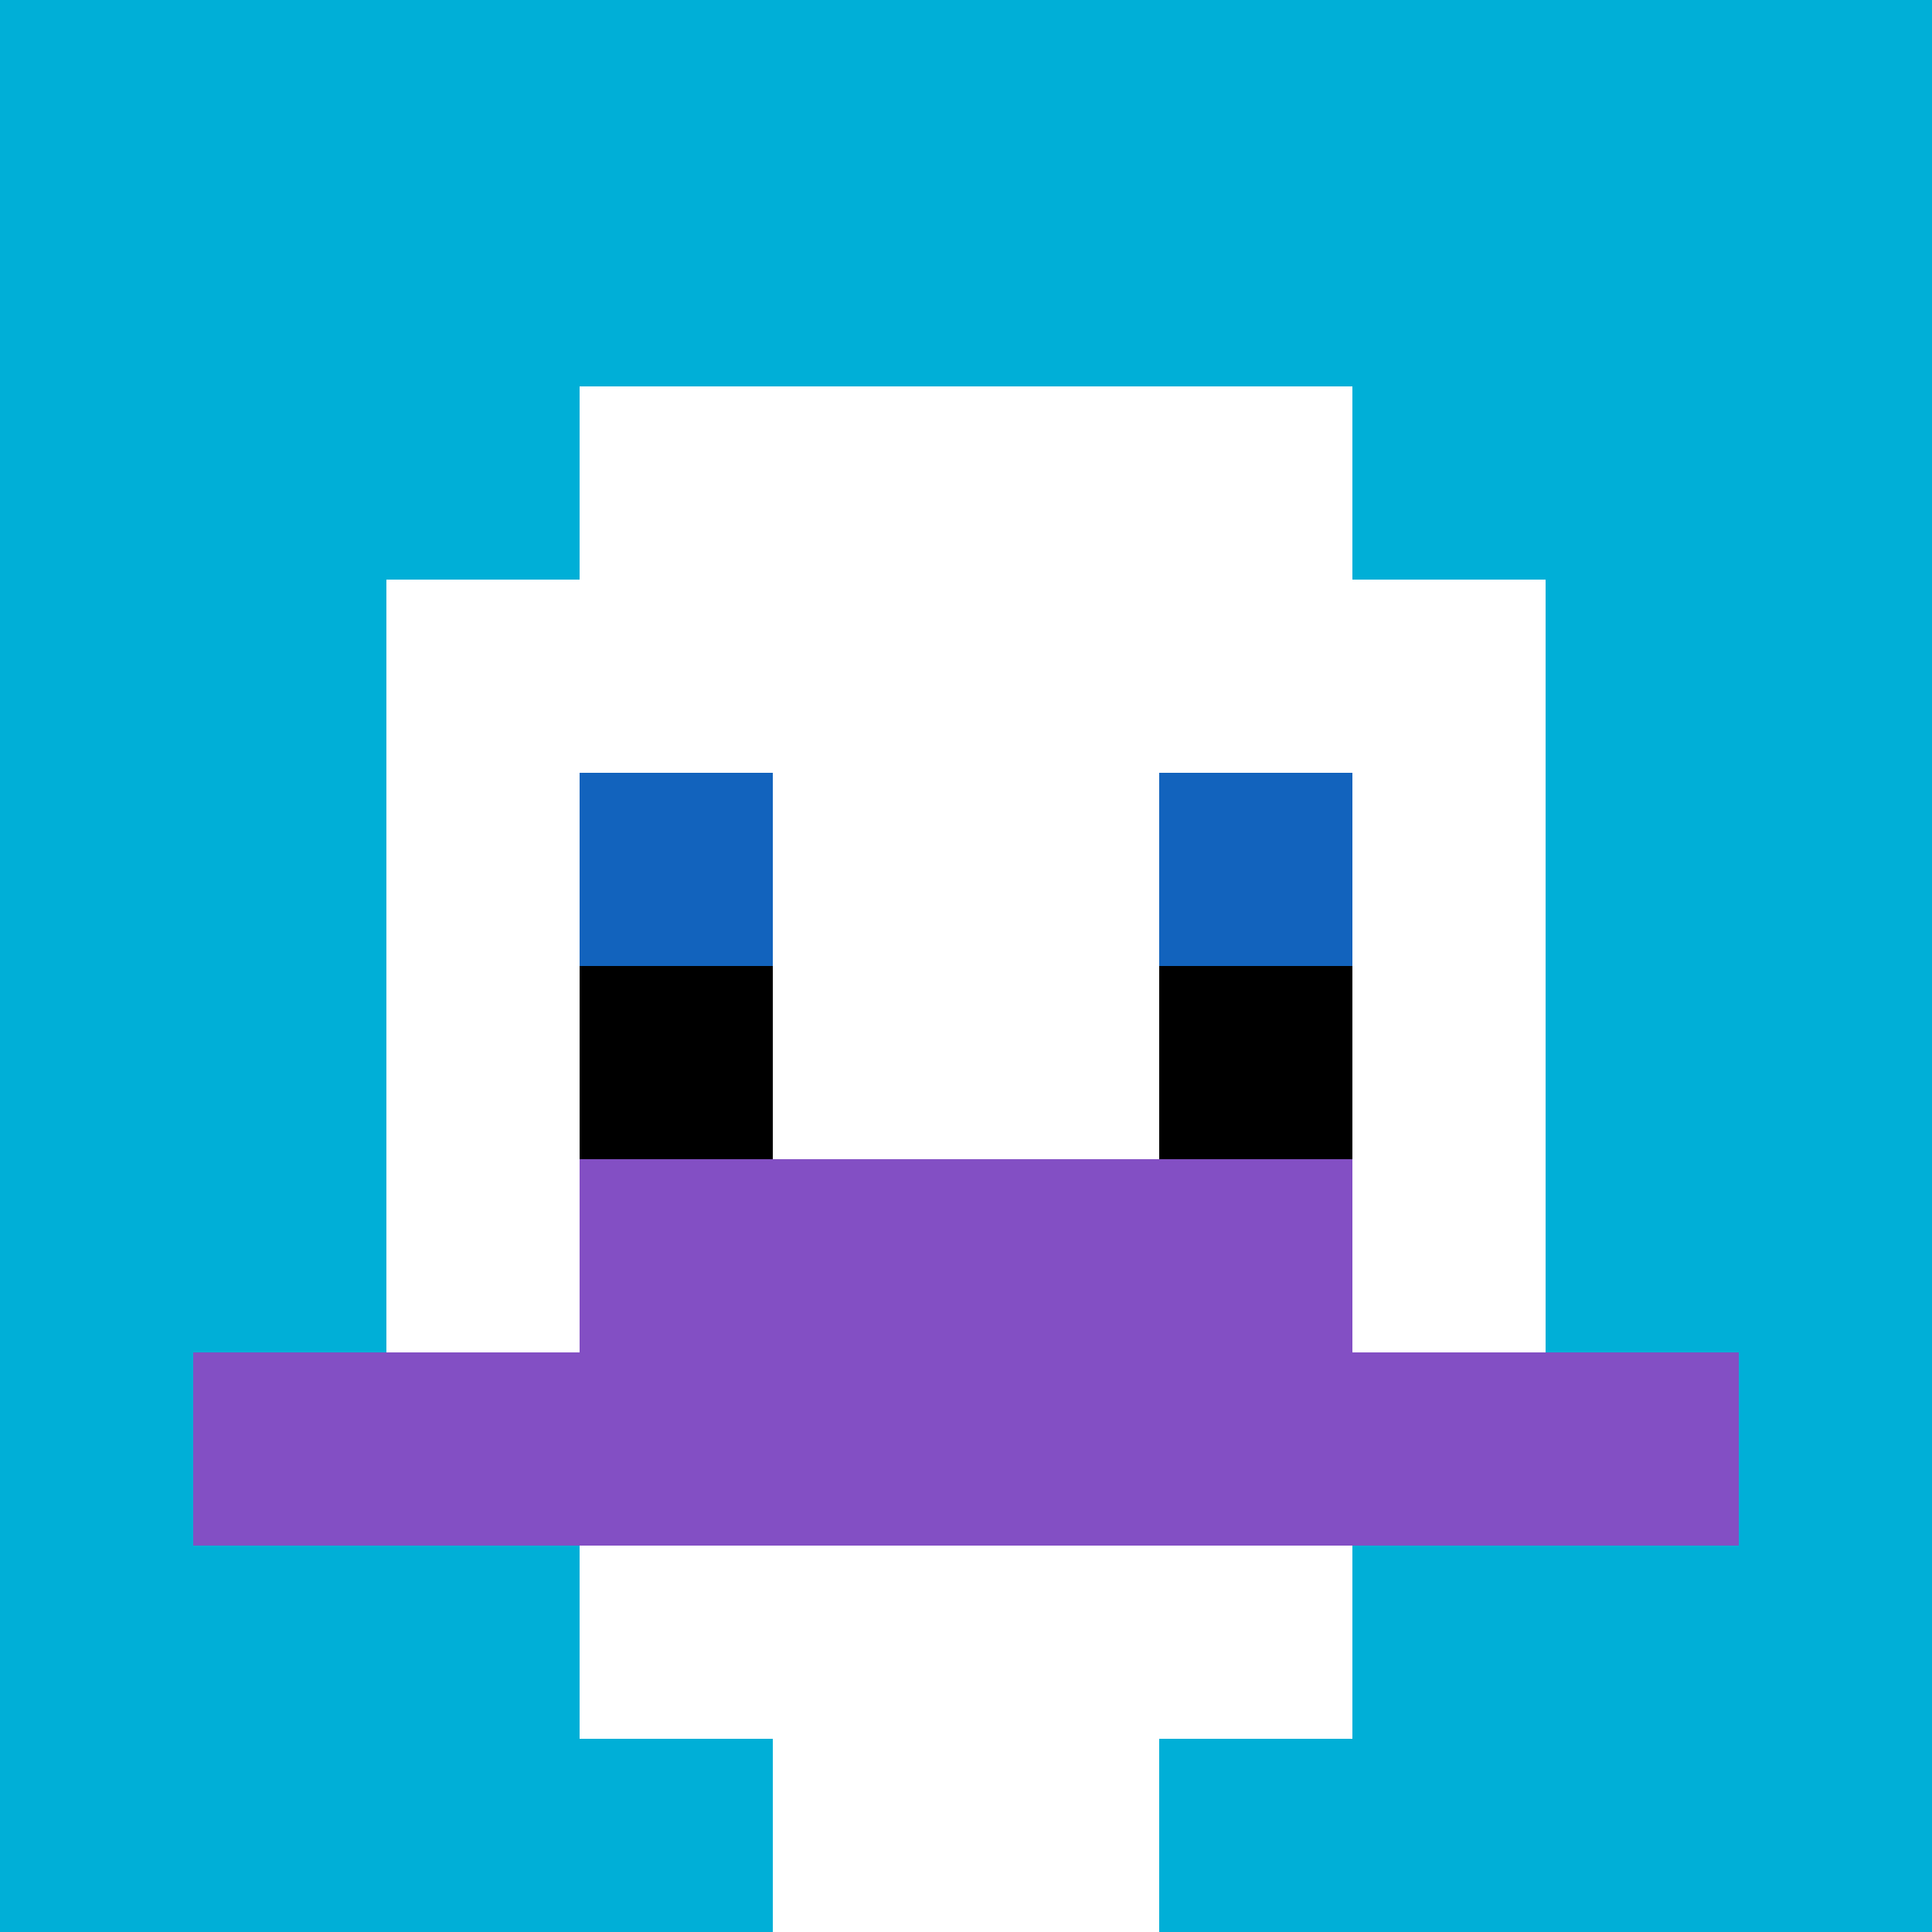
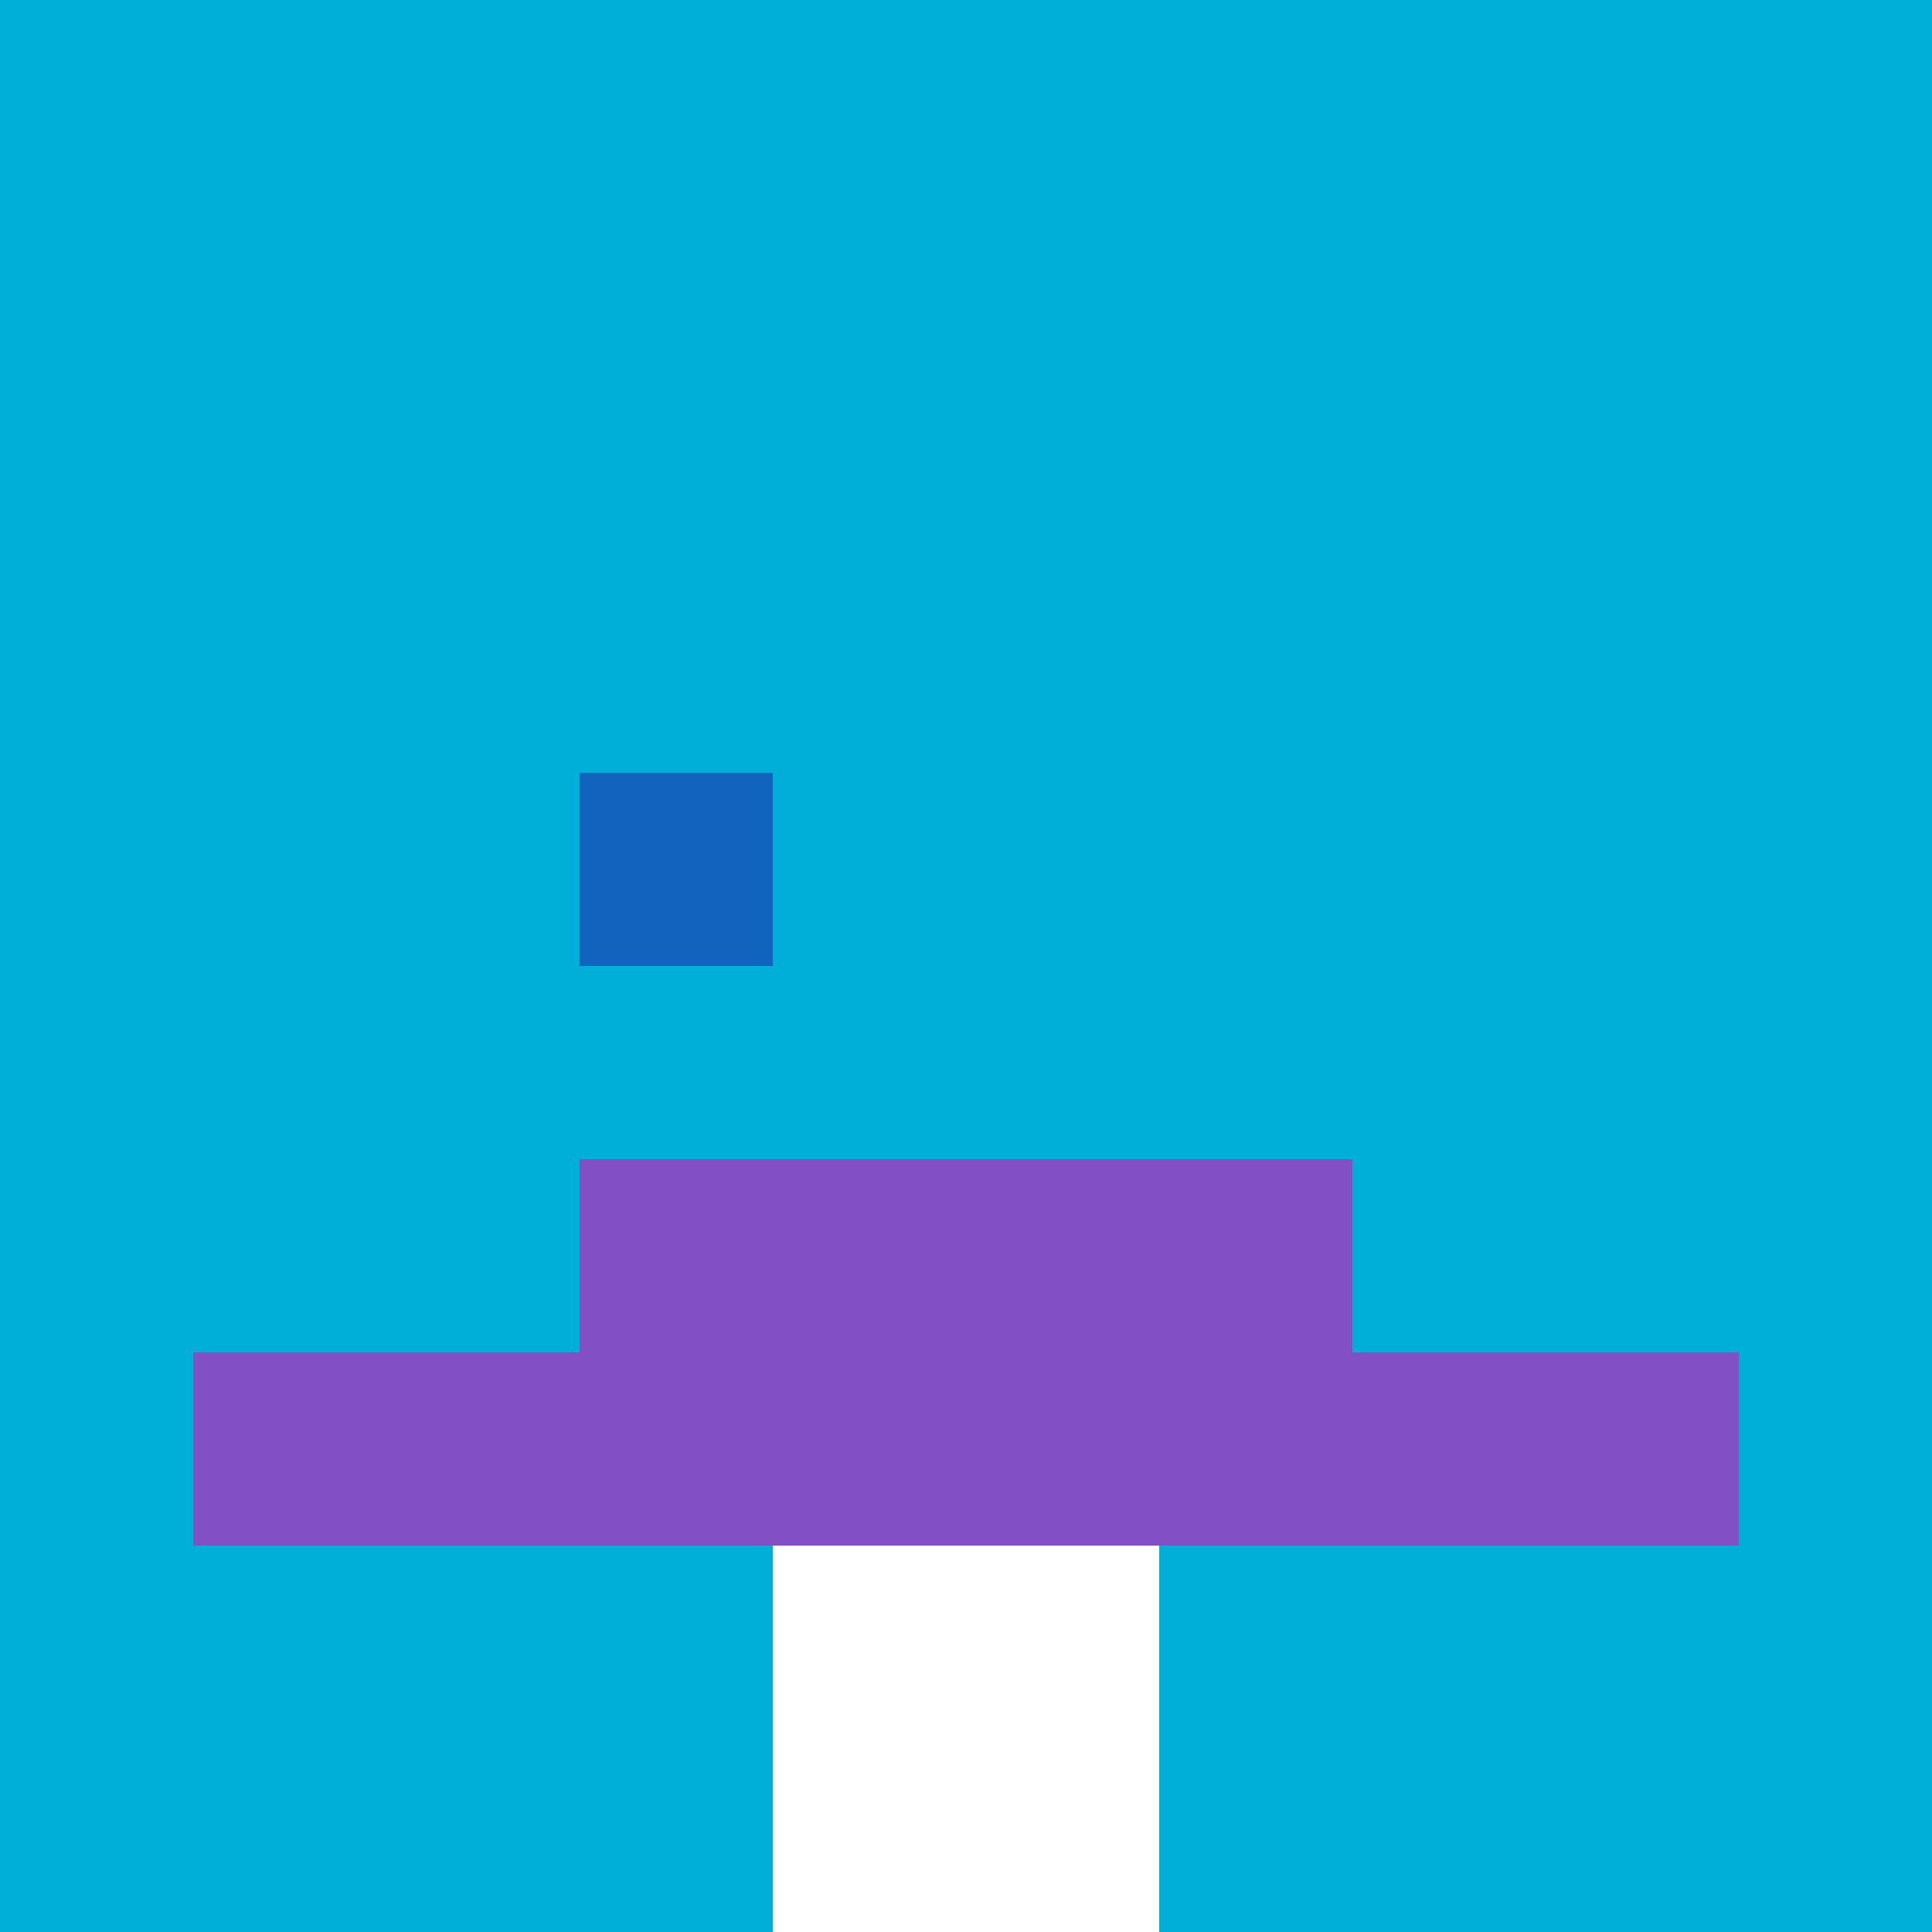
<svg xmlns="http://www.w3.org/2000/svg" version="1.1" width="487" height="487">
  <title>'goose-pfp-102417' by Dmitri Cherniak</title>
  <desc>seed=102417
backgroundColor=#ffffff
padding=20
innerPadding=0
timeout=500
dimension=1
border=false
Save=function(){return n.handleSave()}
frame=81

Rendered at Wed Oct 04 2023 06:22:16 GMT+0800 (中国标准时间)
Generated in &lt;1ms
</desc>
  <defs />
  <rect width="100%" height="100%" fill="#ffffff" />
  <g>
    <g id="0-0">
      <rect x="0" y="0" height="487" width="487" fill="#00AFD7" />
      <g>
-         <rect id="0-0-3-2-4-7" x="146.1" y="97.4" width="194.8" height="340.9" fill="#ffffff" />
-         <rect id="0-0-2-3-6-5" x="97.4" y="146.1" width="292.2" height="243.5" fill="#ffffff" />
        <rect id="0-0-4-8-2-2" x="194.8" y="389.6" width="97.4" height="97.4" fill="#ffffff" />
        <rect id="0-0-1-7-8-1" x="48.7" y="340.9" width="389.6" height="48.7" fill="#834FC4" />
        <rect id="0-0-3-6-4-2" x="146.1" y="292.2" width="194.8" height="97.4" fill="#834FC4" />
        <rect id="0-0-3-4-1-1" x="146.1" y="194.8" width="48.7" height="48.7" fill="#1263BD" />
-         <rect id="0-0-6-4-1-1" x="292.2" y="194.8" width="48.7" height="48.7" fill="#1263BD" />
-         <rect id="0-0-3-5-1-1" x="146.1" y="243.5" width="48.7" height="48.7" fill="#000000" />
-         <rect id="0-0-6-5-1-1" x="292.2" y="243.5" width="48.7" height="48.7" fill="#000000" />
      </g>
      <rect x="0" y="0" stroke="white" stroke-width="0" height="487" width="487" fill="none" />
    </g>
  </g>
</svg>